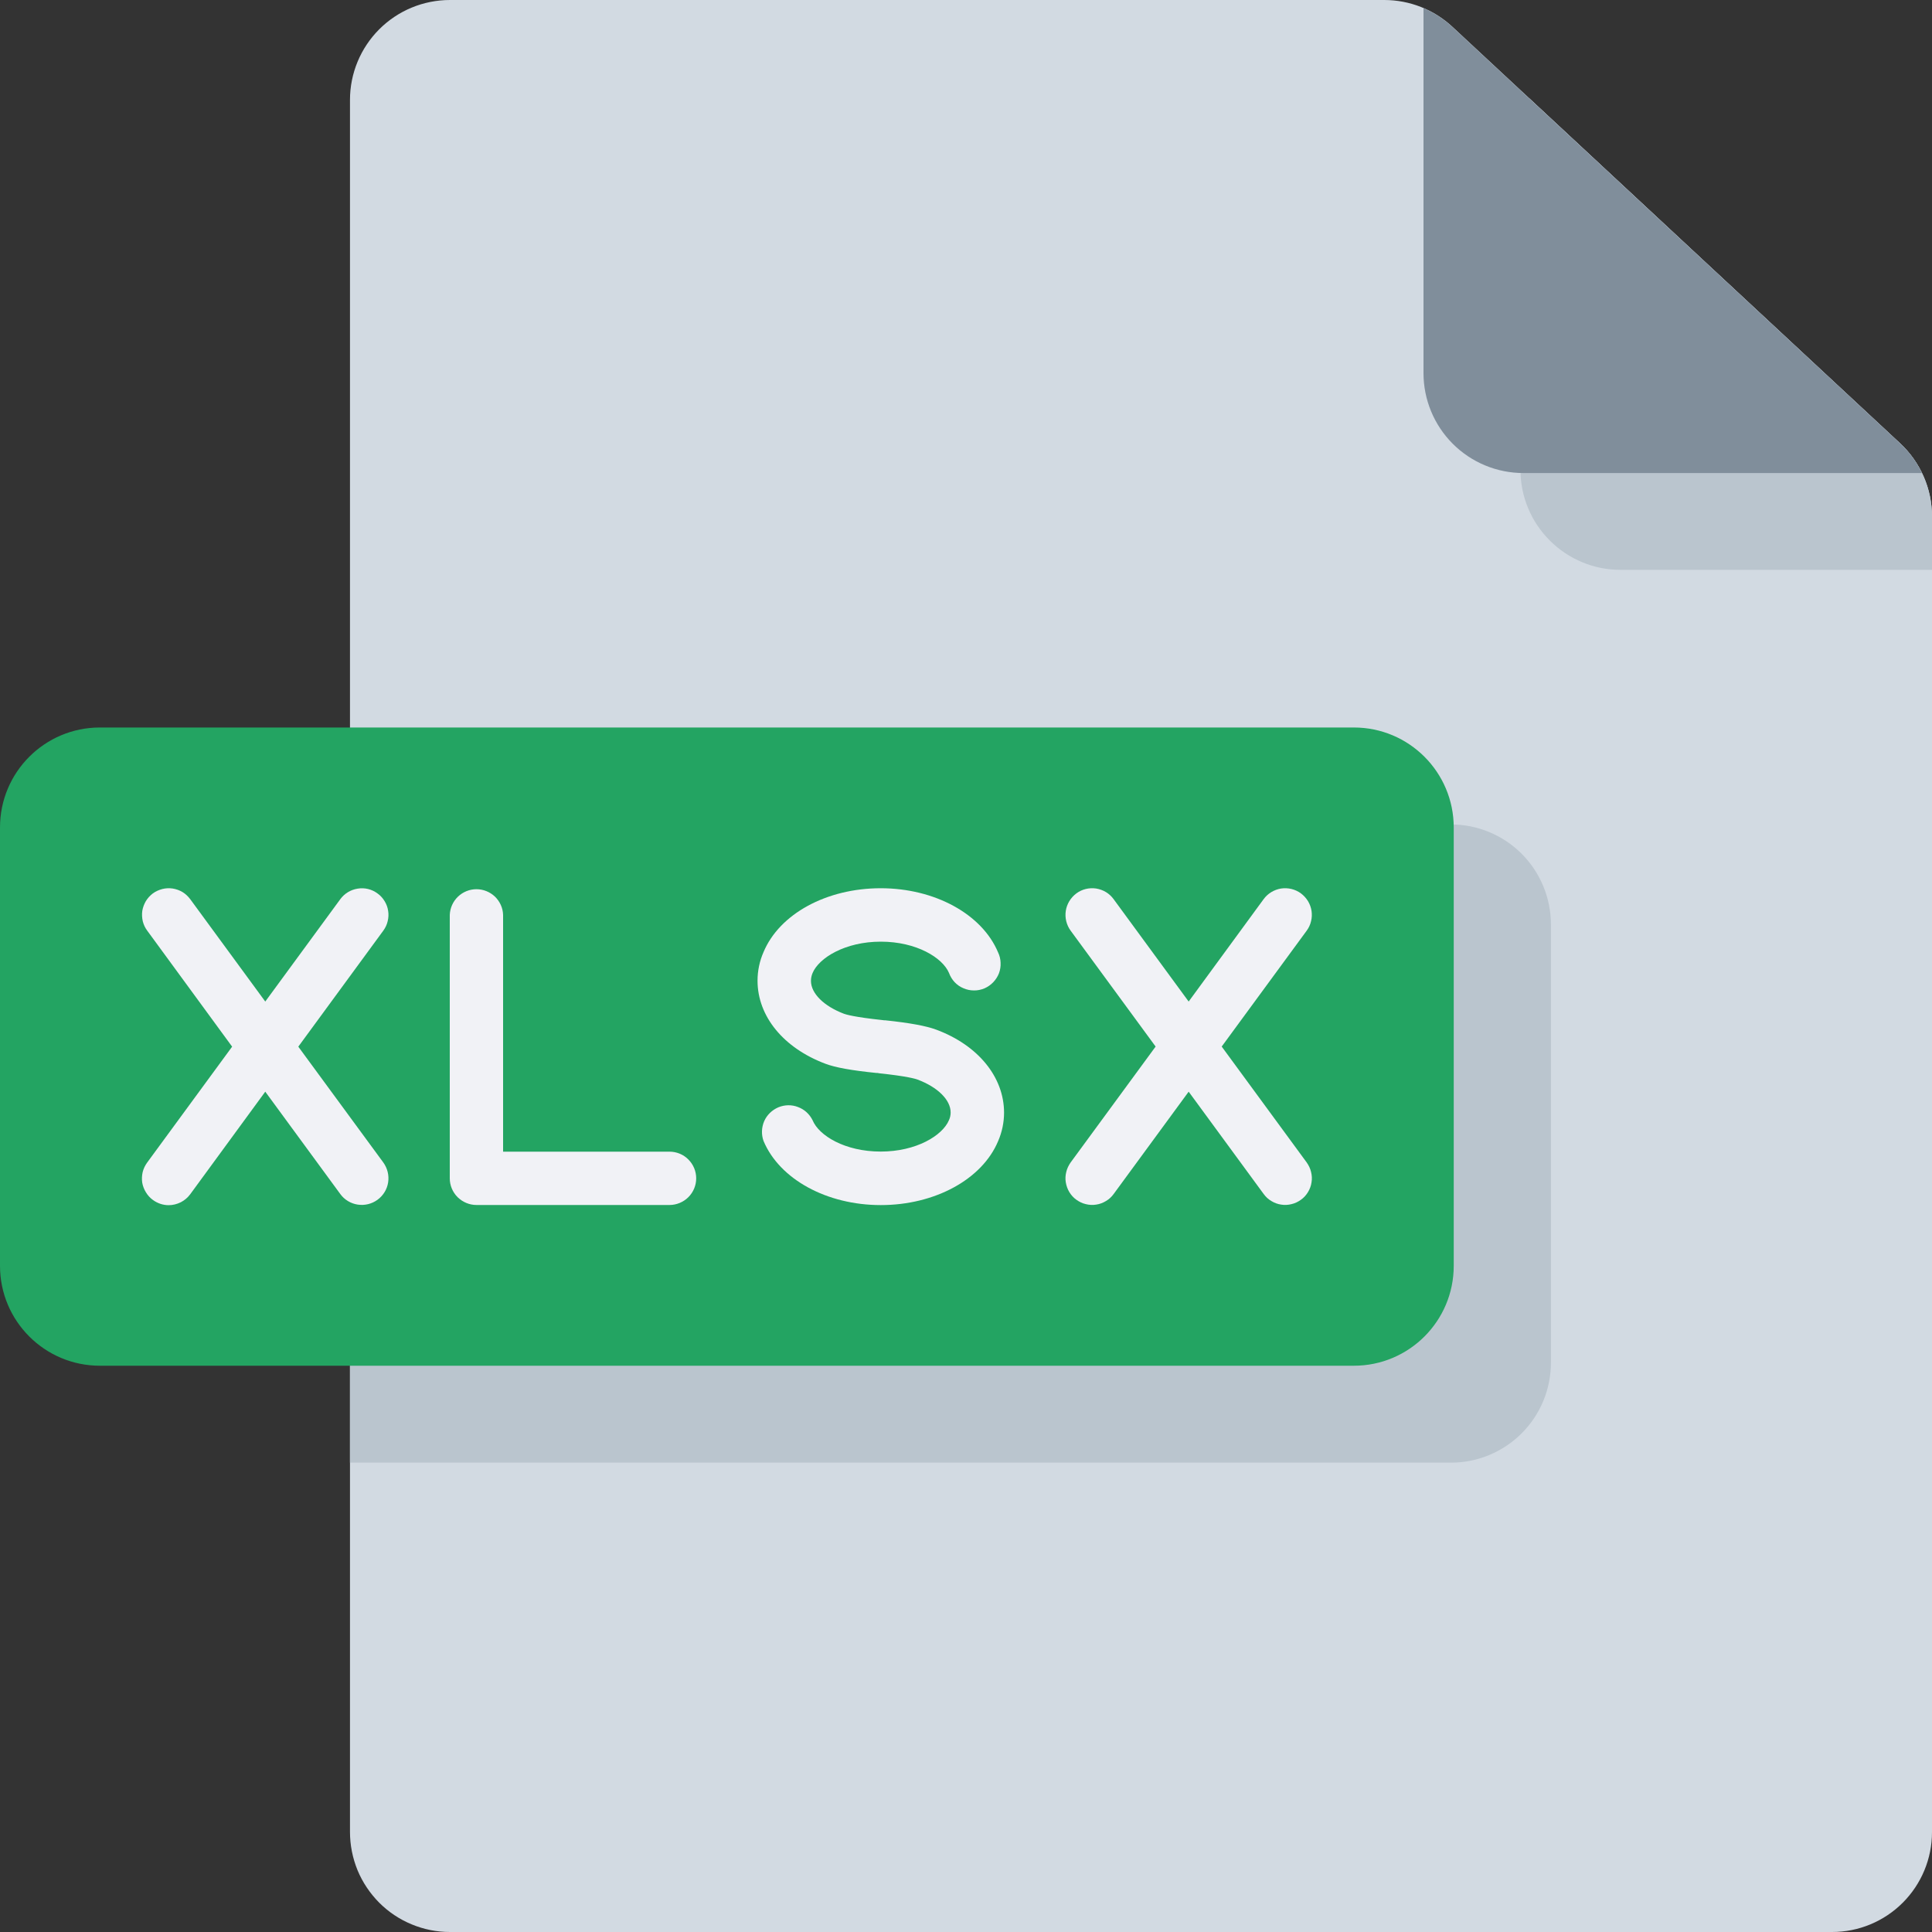
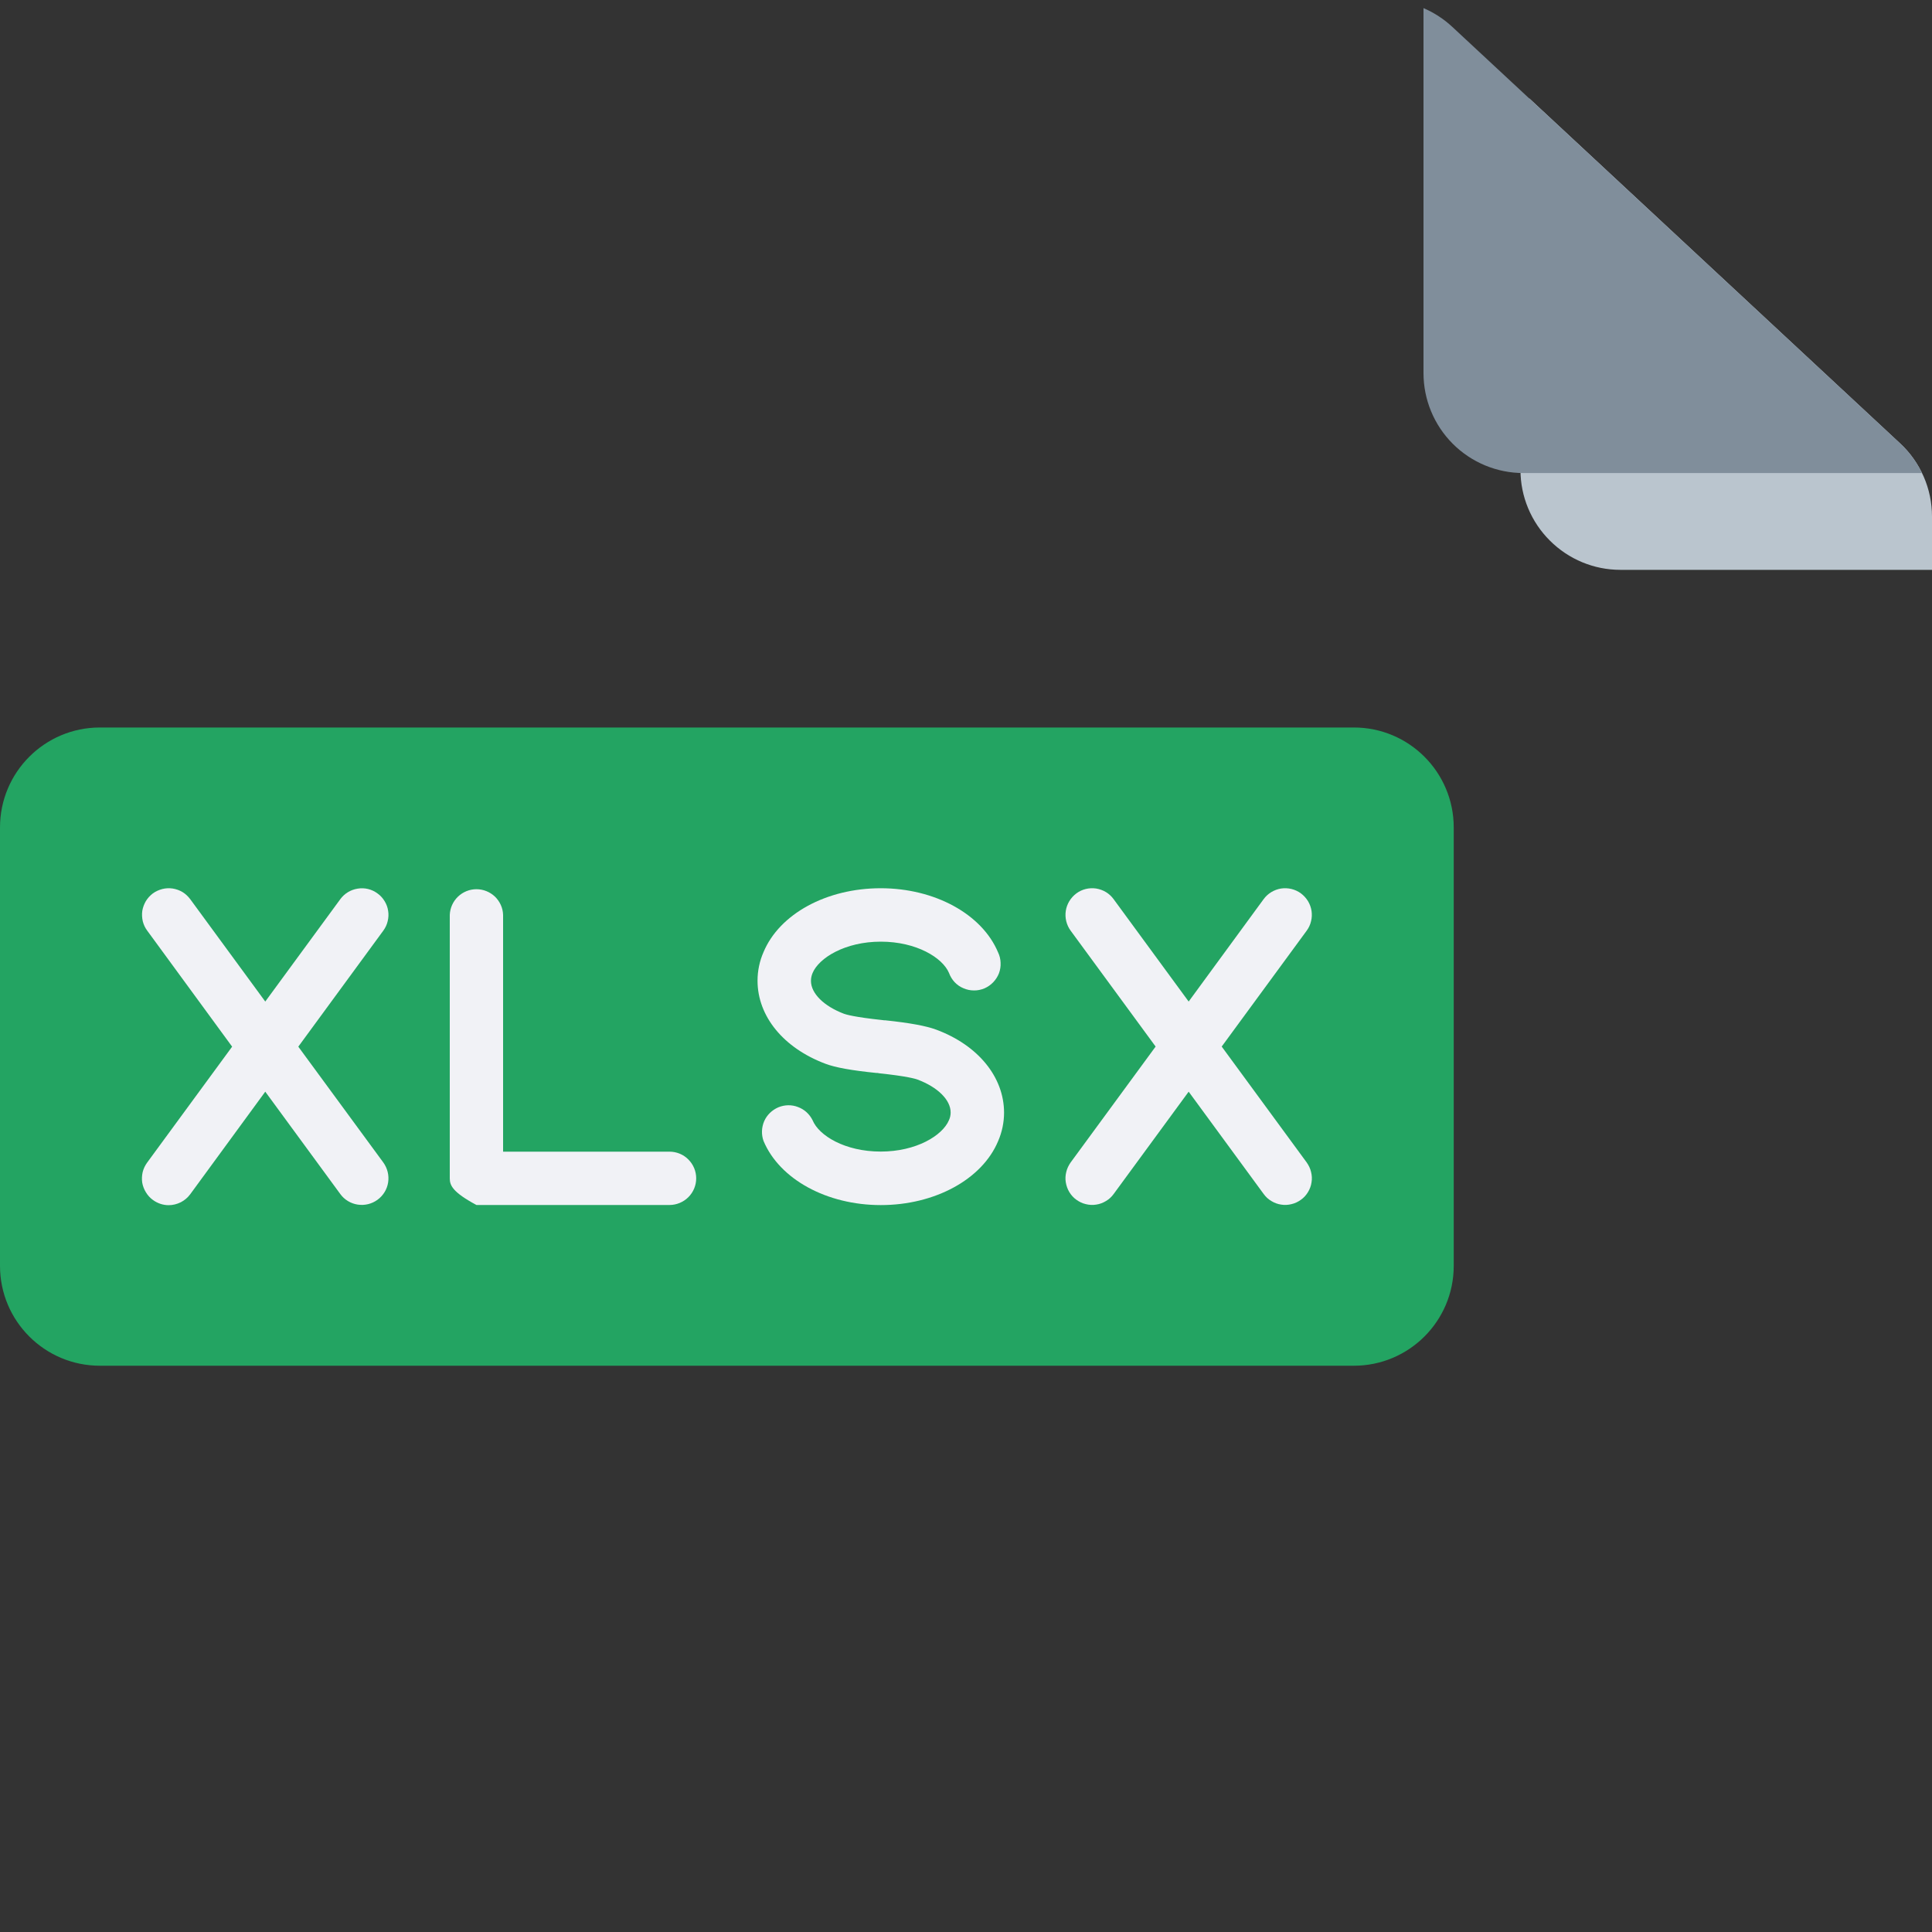
<svg xmlns="http://www.w3.org/2000/svg" width="20" height="20" viewBox="0 0 20 20" fill="none">
  <rect x="0" y="0" width="20" height="20" fill="#333333" stroke="none" />
  <g clip-path="url(#clip0_180_5389)">
-     <path d="M14.33 0H4.658C4.383 -1.95498e-08 4.12 0.109 3.926 0.303C3.732 0.497 3.623 0.76 3.623 1.034V18.964C3.623 19.1 3.65 19.235 3.701 19.36C3.753 19.486 3.83 19.6 3.926 19.697C4.022 19.793 4.136 19.869 4.262 19.921C4.387 19.973 4.522 20 4.658 20H18.966C19.24 20 19.503 19.891 19.697 19.697C19.891 19.503 20 19.24 20 18.966V5.347C20 5.205 19.971 5.064 19.914 4.934C19.857 4.804 19.774 4.686 19.67 4.589L15.035 0.277C14.843 0.099 14.592 6.13373e-06 14.33 0Z" fill="#D2DAE2" />
-     <path d="M15.018 8.535H3.623V15.141H15.018C15.154 15.142 15.289 15.115 15.415 15.063C15.54 15.011 15.655 14.935 15.751 14.839C15.847 14.743 15.924 14.629 15.976 14.503C16.028 14.378 16.055 14.243 16.055 14.107V9.57C16.055 9.434 16.028 9.299 15.976 9.174C15.924 9.048 15.848 8.934 15.751 8.837C15.655 8.741 15.541 8.665 15.415 8.613C15.289 8.561 15.154 8.534 15.018 8.535Z" fill="#BAC5CE" />
    <path d="M20 5.347C20 5.205 19.971 5.064 19.914 4.934C19.857 4.804 19.774 4.686 19.67 4.59L15.833 1.02C15.802 1.042 15.771 1.064 15.74 1.087V4.866C15.74 5.14 15.85 5.403 16.044 5.596C16.238 5.79 16.5 5.899 16.774 5.899H20V5.347Z" fill="#BAC5CE" />
    <path d="M19.896 4.897H15.771C15.496 4.897 15.233 4.788 15.039 4.594C14.845 4.4 14.736 4.137 14.736 3.862V0.084C14.846 0.131 14.947 0.197 15.035 0.279L19.67 4.59C19.764 4.677 19.84 4.781 19.896 4.897Z" fill="#808E9B" />
    <path d="M14.015 7.531H1.034C0.463 7.531 0 7.994 0 8.566V13.104C0 13.675 0.463 14.138 1.034 14.138H14.015C14.586 14.138 15.049 13.675 15.049 13.104V8.566C15.049 7.994 14.586 7.531 14.015 7.531Z" fill="#23A462" />
-     <path d="M7.207 12.198C7.207 12.271 7.178 12.341 7.126 12.393C7.075 12.444 7.004 12.474 6.931 12.474H4.932C4.859 12.474 4.789 12.444 4.737 12.393C4.685 12.341 4.656 12.271 4.656 12.198V9.471C4.659 9.399 4.689 9.332 4.741 9.282C4.792 9.233 4.861 9.205 4.932 9.205C5.004 9.205 5.072 9.233 5.124 9.282C5.175 9.332 5.206 9.399 5.208 9.471V11.922H6.931C7.004 11.922 7.075 11.951 7.126 12.003C7.178 12.055 7.207 12.125 7.207 12.198Z" fill="#F1F2F6" />
+     <path d="M7.207 12.198C7.207 12.271 7.178 12.341 7.126 12.393C7.075 12.444 7.004 12.474 6.931 12.474H4.932C4.685 12.341 4.656 12.271 4.656 12.198V9.471C4.659 9.399 4.689 9.332 4.741 9.282C4.792 9.233 4.861 9.205 4.932 9.205C5.004 9.205 5.072 9.233 5.124 9.282C5.175 9.332 5.206 9.399 5.208 9.471V11.922H6.931C7.004 11.922 7.075 11.951 7.126 12.003C7.178 12.055 7.207 12.125 7.207 12.198Z" fill="#F1F2F6" />
    <path d="M13.467 9.248C13.408 9.205 13.334 9.187 13.261 9.198C13.189 9.21 13.124 9.249 13.081 9.308L12.305 10.368L11.528 9.308C11.507 9.279 11.48 9.254 11.449 9.235C11.418 9.216 11.383 9.204 11.348 9.198C11.275 9.187 11.201 9.205 11.143 9.248C11.084 9.292 11.044 9.357 11.033 9.429C11.022 9.501 11.04 9.575 11.083 9.634L11.963 10.834L11.083 12.034C11.062 12.064 11.046 12.097 11.038 12.132C11.029 12.167 11.027 12.204 11.033 12.239C11.039 12.275 11.051 12.31 11.07 12.341C11.089 12.372 11.113 12.399 11.143 12.42C11.172 12.441 11.205 12.457 11.24 12.465C11.275 12.474 11.312 12.476 11.348 12.47C11.383 12.465 11.418 12.452 11.449 12.433C11.48 12.415 11.507 12.39 11.528 12.361L12.305 11.301L13.082 12.361C13.103 12.39 13.13 12.415 13.161 12.433C13.192 12.452 13.227 12.465 13.262 12.47C13.298 12.476 13.335 12.474 13.37 12.465C13.405 12.457 13.438 12.441 13.467 12.42C13.497 12.399 13.521 12.372 13.54 12.341C13.559 12.31 13.572 12.275 13.577 12.239C13.583 12.204 13.581 12.167 13.572 12.132C13.564 12.097 13.548 12.064 13.527 12.034L12.647 10.834L13.527 9.634C13.548 9.605 13.564 9.572 13.572 9.536C13.581 9.501 13.582 9.465 13.577 9.429C13.571 9.393 13.559 9.359 13.54 9.328C13.521 9.297 13.496 9.27 13.467 9.248Z" fill="#F1F2F6" />
    <path d="M3.908 9.249C3.849 9.205 3.776 9.187 3.703 9.199C3.631 9.21 3.566 9.249 3.523 9.308L2.746 10.368L1.969 9.308C1.947 9.279 1.921 9.254 1.89 9.235C1.859 9.216 1.824 9.204 1.788 9.198C1.753 9.193 1.716 9.194 1.681 9.203C1.646 9.212 1.612 9.227 1.583 9.248C1.554 9.27 1.529 9.297 1.51 9.328C1.492 9.359 1.479 9.393 1.473 9.429C1.468 9.465 1.47 9.501 1.478 9.537C1.487 9.572 1.502 9.605 1.524 9.634L2.403 10.835L1.524 12.034C1.502 12.064 1.486 12.097 1.477 12.133C1.469 12.168 1.467 12.205 1.472 12.241C1.478 12.277 1.491 12.311 1.51 12.342C1.529 12.374 1.554 12.401 1.583 12.422C1.631 12.457 1.688 12.476 1.746 12.476C1.79 12.476 1.832 12.465 1.871 12.446C1.91 12.426 1.943 12.398 1.969 12.363L2.746 11.301L3.523 12.361C3.566 12.42 3.631 12.459 3.703 12.47C3.776 12.481 3.849 12.463 3.908 12.42C3.967 12.377 4.007 12.312 4.018 12.24C4.029 12.167 4.011 12.094 3.968 12.034L3.088 10.835L3.968 9.634C3.989 9.605 4.005 9.572 4.013 9.537C4.022 9.501 4.024 9.465 4.018 9.429C4.013 9.393 4 9.359 3.981 9.328C3.962 9.297 3.938 9.27 3.908 9.249Z" fill="#F1F2F6" />
    <path d="M9.692 10.659C9.587 10.62 9.419 10.589 9.163 10.562H9.152L9.128 10.559C8.846 10.529 8.757 10.502 8.738 10.495C8.529 10.416 8.395 10.284 8.395 10.154C8.395 10.126 8.401 10.098 8.412 10.072C8.478 9.916 8.748 9.748 9.118 9.748C9.488 9.748 9.758 9.915 9.824 10.072C9.837 10.107 9.856 10.139 9.882 10.167C9.908 10.194 9.938 10.216 9.973 10.23C10.007 10.245 10.044 10.253 10.081 10.253C10.118 10.254 10.155 10.246 10.19 10.232C10.224 10.217 10.255 10.196 10.281 10.169C10.307 10.142 10.327 10.111 10.341 10.076C10.354 10.041 10.36 10.004 10.358 9.966C10.357 9.929 10.348 9.892 10.332 9.859C10.166 9.463 9.677 9.195 9.117 9.195C8.556 9.195 8.069 9.461 7.904 9.856C7.863 9.949 7.842 10.05 7.842 10.152C7.842 10.521 8.111 10.849 8.545 11.012C8.648 11.051 8.815 11.081 9.07 11.107H9.082L9.105 11.111C9.389 11.141 9.479 11.168 9.499 11.176C9.707 11.254 9.841 11.386 9.841 11.516C9.841 11.544 9.835 11.572 9.823 11.597C9.757 11.754 9.487 11.921 9.117 11.921C8.746 11.921 8.477 11.755 8.412 11.597C8.381 11.534 8.327 11.484 8.261 11.46C8.195 11.434 8.122 11.436 8.057 11.463C7.992 11.491 7.939 11.542 7.911 11.606C7.883 11.671 7.88 11.744 7.904 11.811C8.07 12.207 8.558 12.475 9.118 12.475C9.678 12.475 10.167 12.208 10.332 11.814C10.373 11.72 10.394 11.619 10.394 11.517C10.393 11.149 10.125 10.82 9.692 10.659Z" fill="#F1F2F6" />
  </g>
  <defs>
    <clipPath id="clip0_180_5389">
      <rect width="20" height="20" fill="white" />
    </clipPath>
  </defs>
</svg>